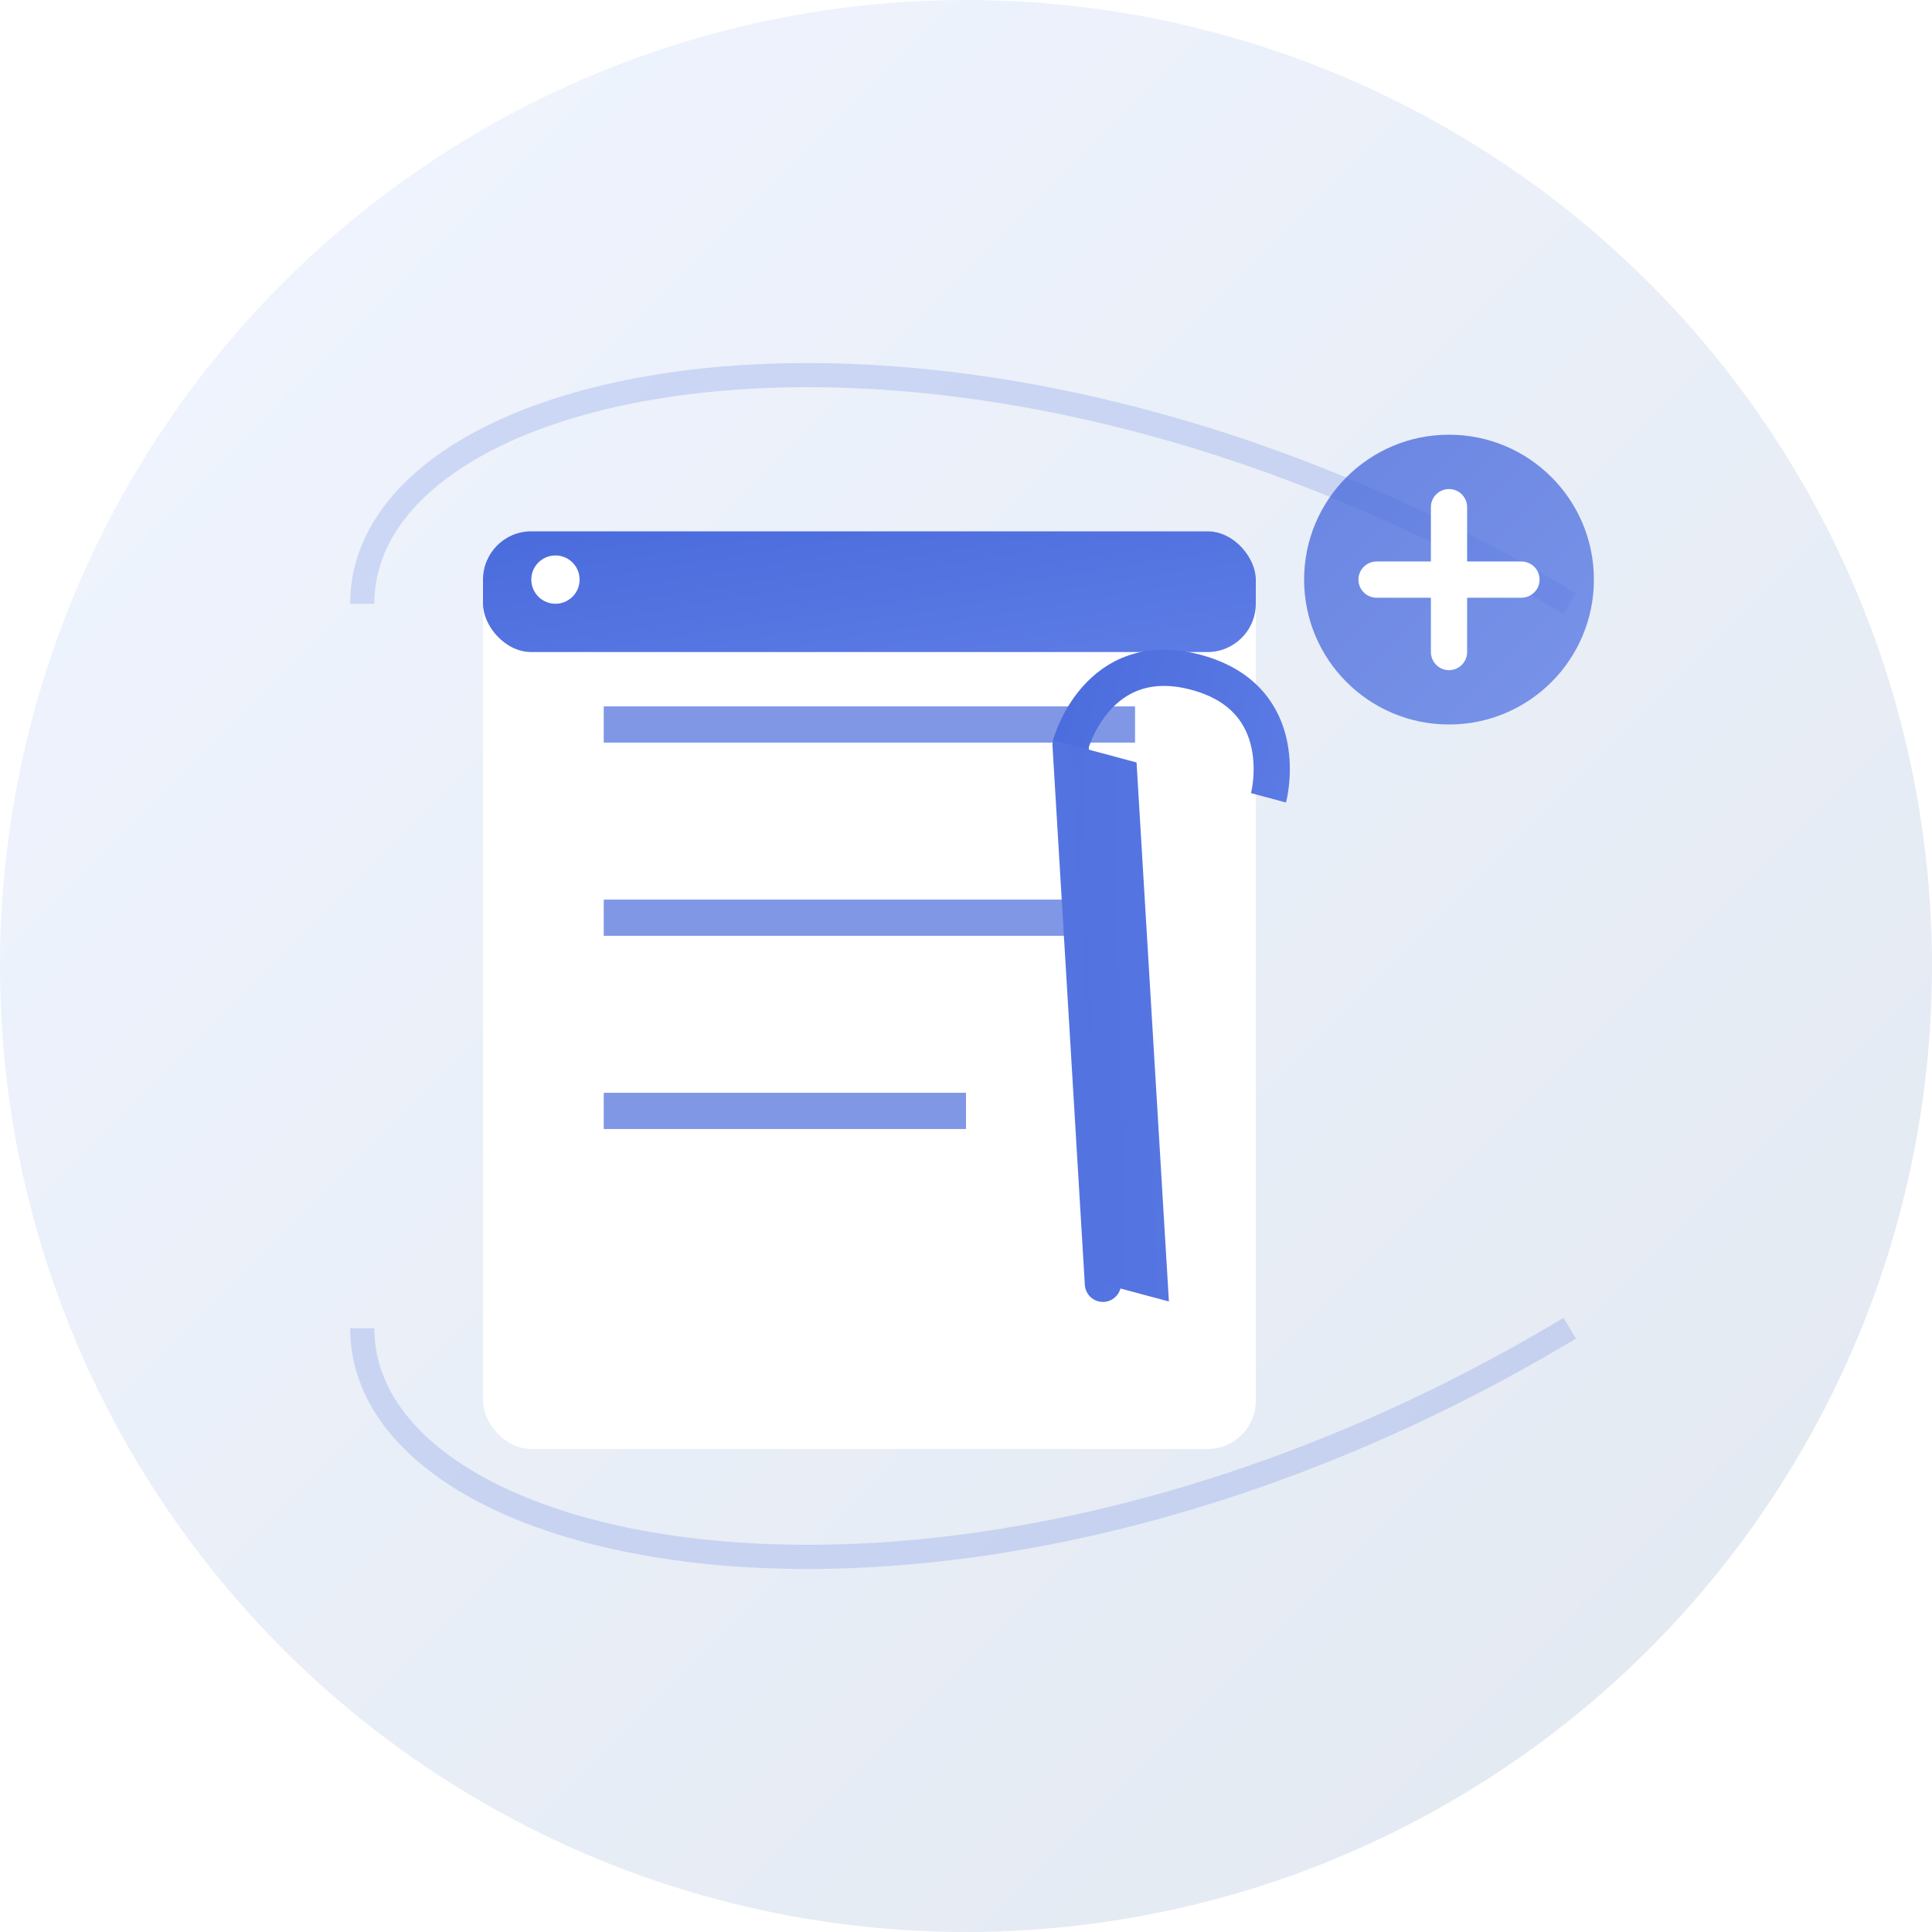
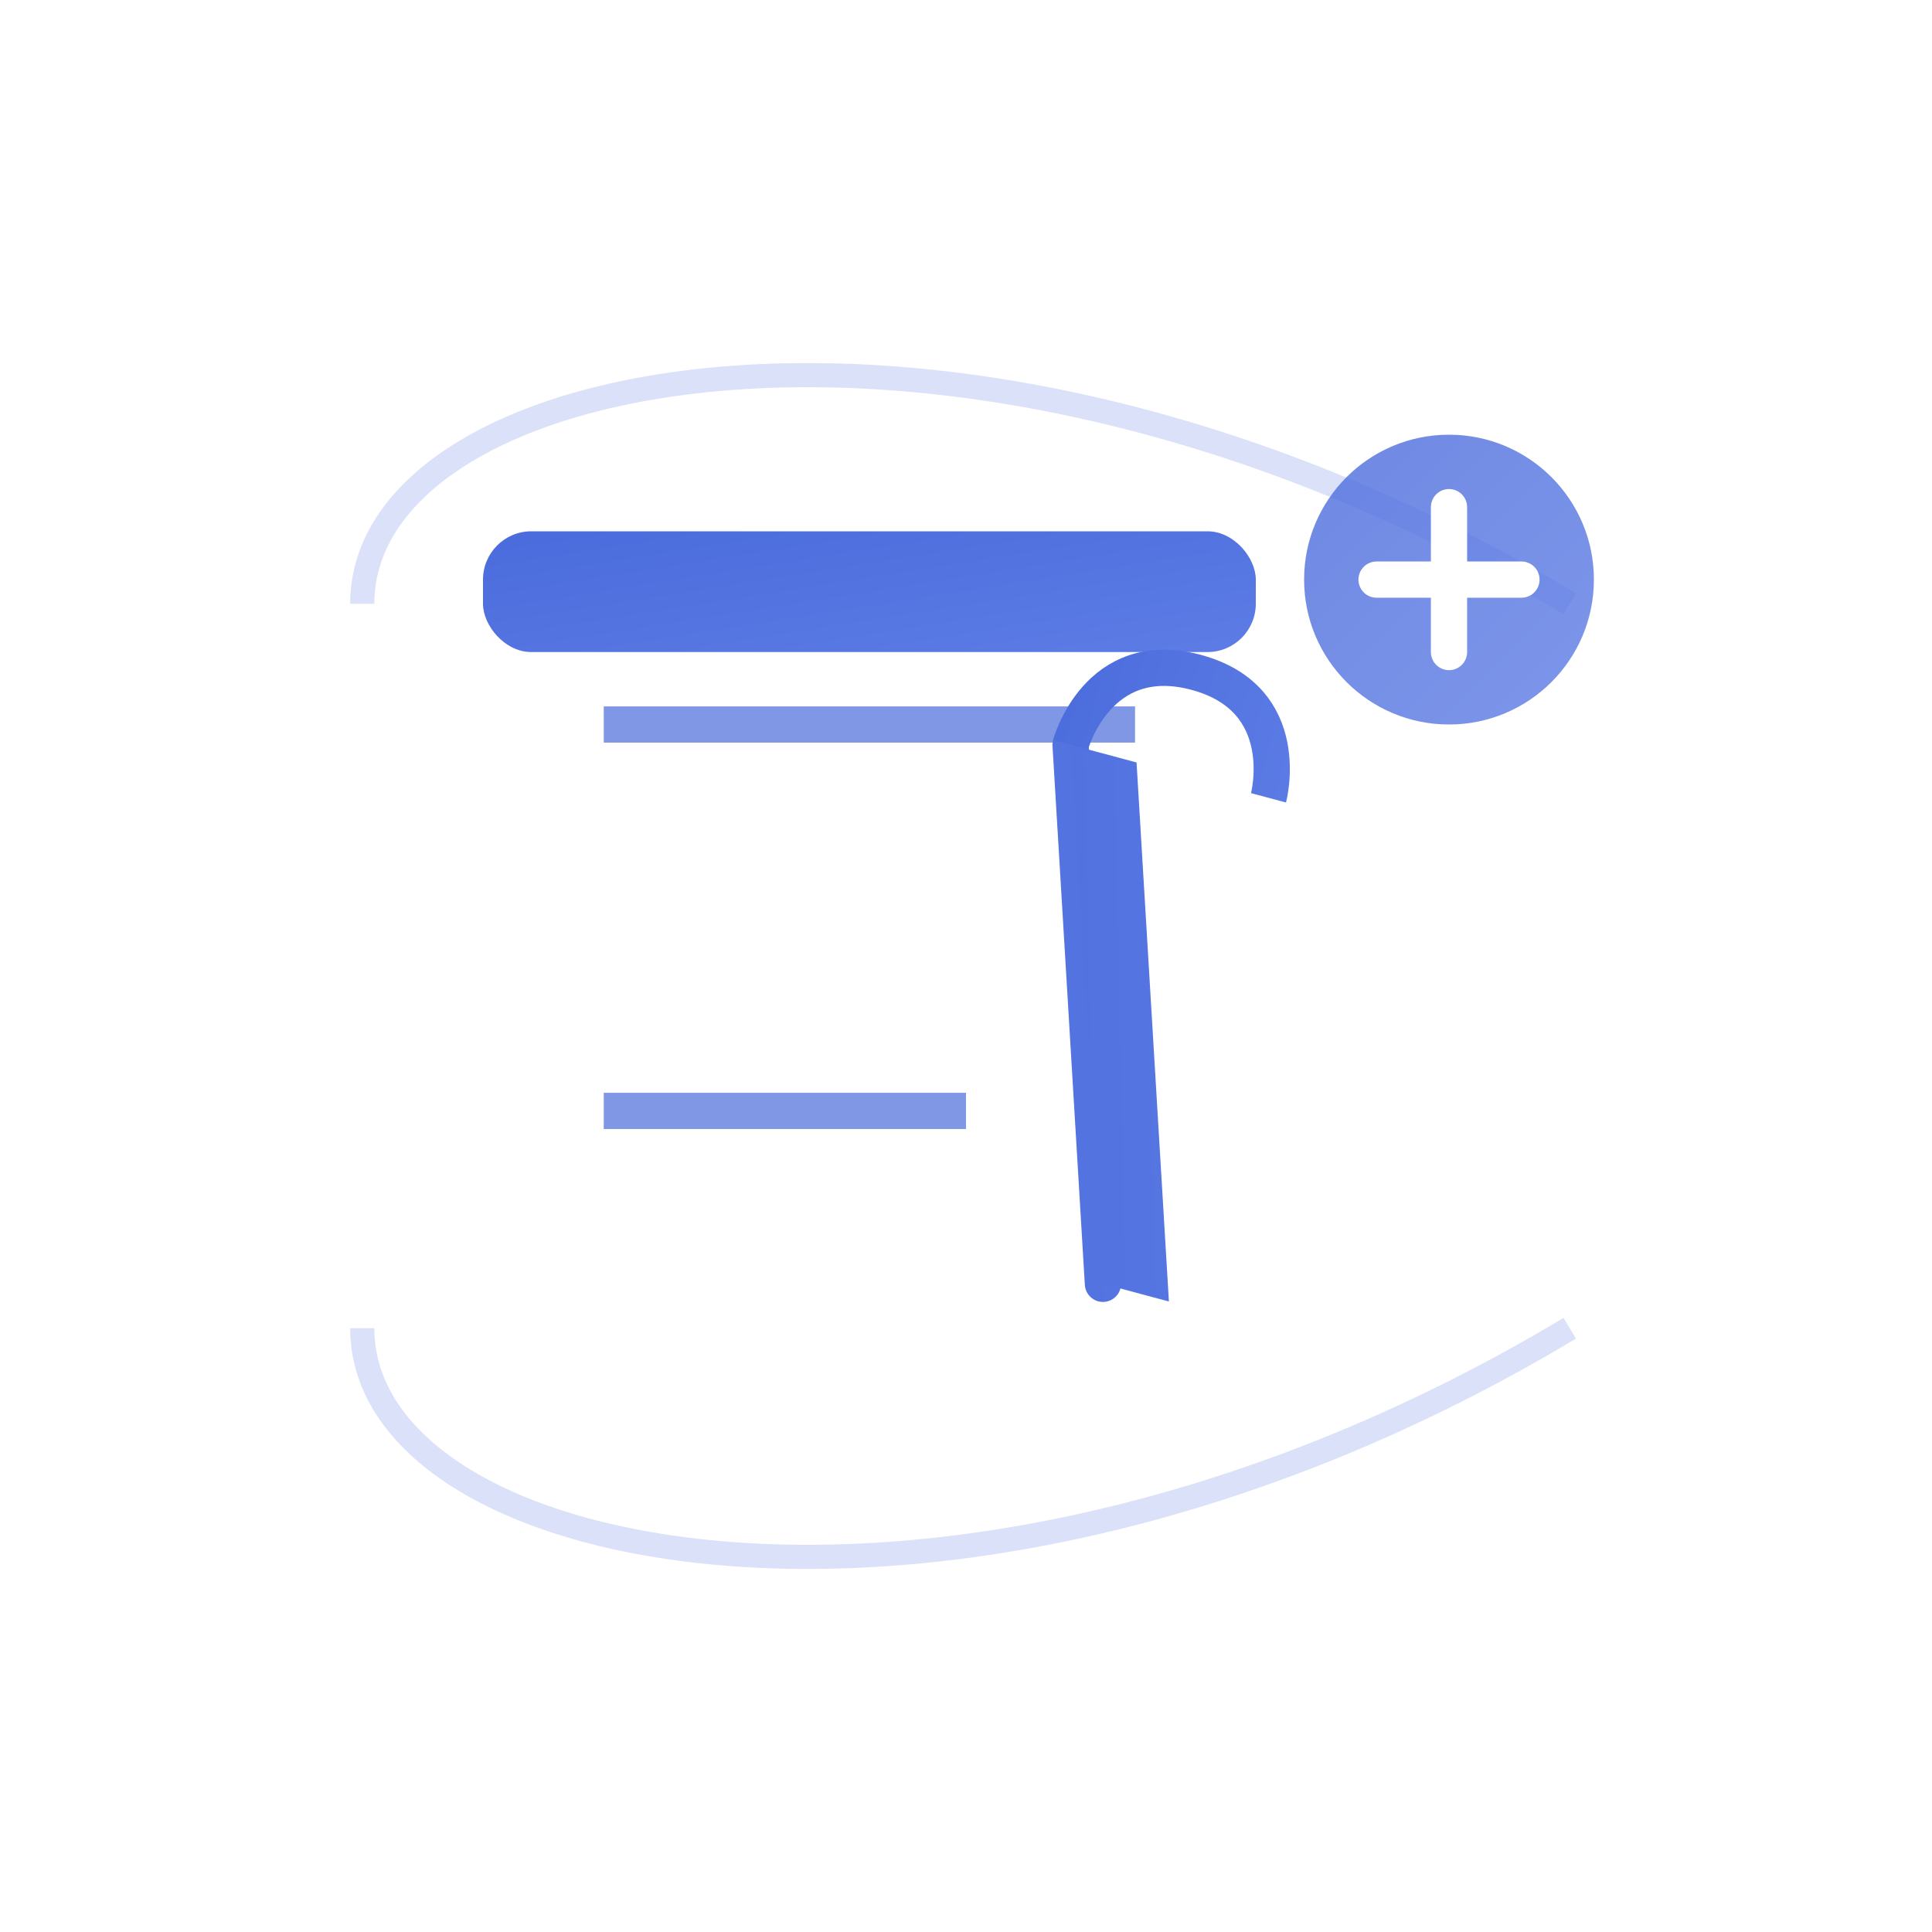
<svg xmlns="http://www.w3.org/2000/svg" width="80" height="80" viewBox="0 0 80 80" fill="none">
  <defs>
    <linearGradient id="blogIconBg" x1="0%" y1="0%" x2="100%" y2="100%">
      <stop offset="0%" stop-color="#F0F5FF" />
      <stop offset="100%" stop-color="#E2E8F0" />
    </linearGradient>
    <linearGradient id="blogIconGradient" x1="0%" y1="0%" x2="100%" y2="100%">
      <stop offset="0%" stop-color="#4A6BDC" />
      <stop offset="100%" stop-color="#5D7CE5" />
    </linearGradient>
    <filter id="blogIconShadow" x="-10%" y="-10%" width="120%" height="120%">
      <feDropShadow dx="1" dy="2" stdDeviation="2" flood-color="#2D3748" flood-opacity="0.2" />
    </filter>
  </defs>
-   <circle cx="40" cy="40" r="40" fill="url(#blogIconBg)" />
  <path d="M15 25 C15 15, 40 10, 65 25" stroke="#4A6BDC" stroke-width="1" stroke-opacity="0.2" fill="none" />
  <path d="M15 55 C15 65, 40 70, 65 55" stroke="#4A6BDC" stroke-width="1" stroke-opacity="0.2" fill="none" />
  <g filter="url(#blogIconShadow)">
    <rect x="20" y="22" width="32" height="38" rx="2" fill="white" />
-     <path d="M20 28 L17 28" stroke="url(#blogIconGradient)" stroke-width="1.5" stroke-linecap="round" />
    <path d="M20 32 L17 32" stroke="url(#blogIconGradient)" stroke-width="1.5" stroke-linecap="round" />
    <path d="M20 36 L17 36" stroke="url(#blogIconGradient)" stroke-width="1.5" stroke-linecap="round" />
-     <path d="M20 40 L17 40" stroke="url(#blogIconGradient)" stroke-width="1.5" stroke-linecap="round" />
    <path d="M20 44 L17 44" stroke="url(#blogIconGradient)" stroke-width="1.5" stroke-linecap="round" />
    <path d="M20 48 L17 48" stroke="url(#blogIconGradient)" stroke-width="1.5" stroke-linecap="round" />
    <path d="M20 52 L17 52" stroke="url(#blogIconGradient)" stroke-width="1.5" stroke-linecap="round" />
    <path d="M25 30 L47 30" stroke="#4A6BDC" stroke-width="1.5" stroke-opacity="0.7" />
-     <path d="M25 38 L47 38" stroke="#4A6BDC" stroke-width="1.5" stroke-opacity="0.7" />
    <path d="M25 46 L40 46" stroke="#4A6BDC" stroke-width="1.5" stroke-opacity="0.7" />
    <rect x="20" y="22" width="32" height="5" rx="2" fill="url(#blogIconGradient)" />
  </g>
  <g transform="rotate(-30, 45, 42)">
    <path d="M40 52 L50 32" stroke="url(#blogIconGradient)" stroke-width="1.5" stroke-linecap="round" />
    <path d="M50 32 L52 34 L42 54 L40 52 Z" fill="url(#blogIconGradient)" />
    <path d="M50 32 C50 32 53 29 56 32 C59 35 56 38 56 38" stroke="url(#blogIconGradient)" stroke-width="1.5" fill="none" />
  </g>
  <circle cx="60" cy="24" r="6" fill="url(#blogIconGradient)" opacity="0.8" />
  <path d="M57 24 L63 24" stroke="white" stroke-width="1.5" stroke-linecap="round" />
  <path d="M60 21 L60 27" stroke="white" stroke-width="1.5" stroke-linecap="round" />
-   <circle cx="23" cy="24" r="1" fill="white" />
</svg>